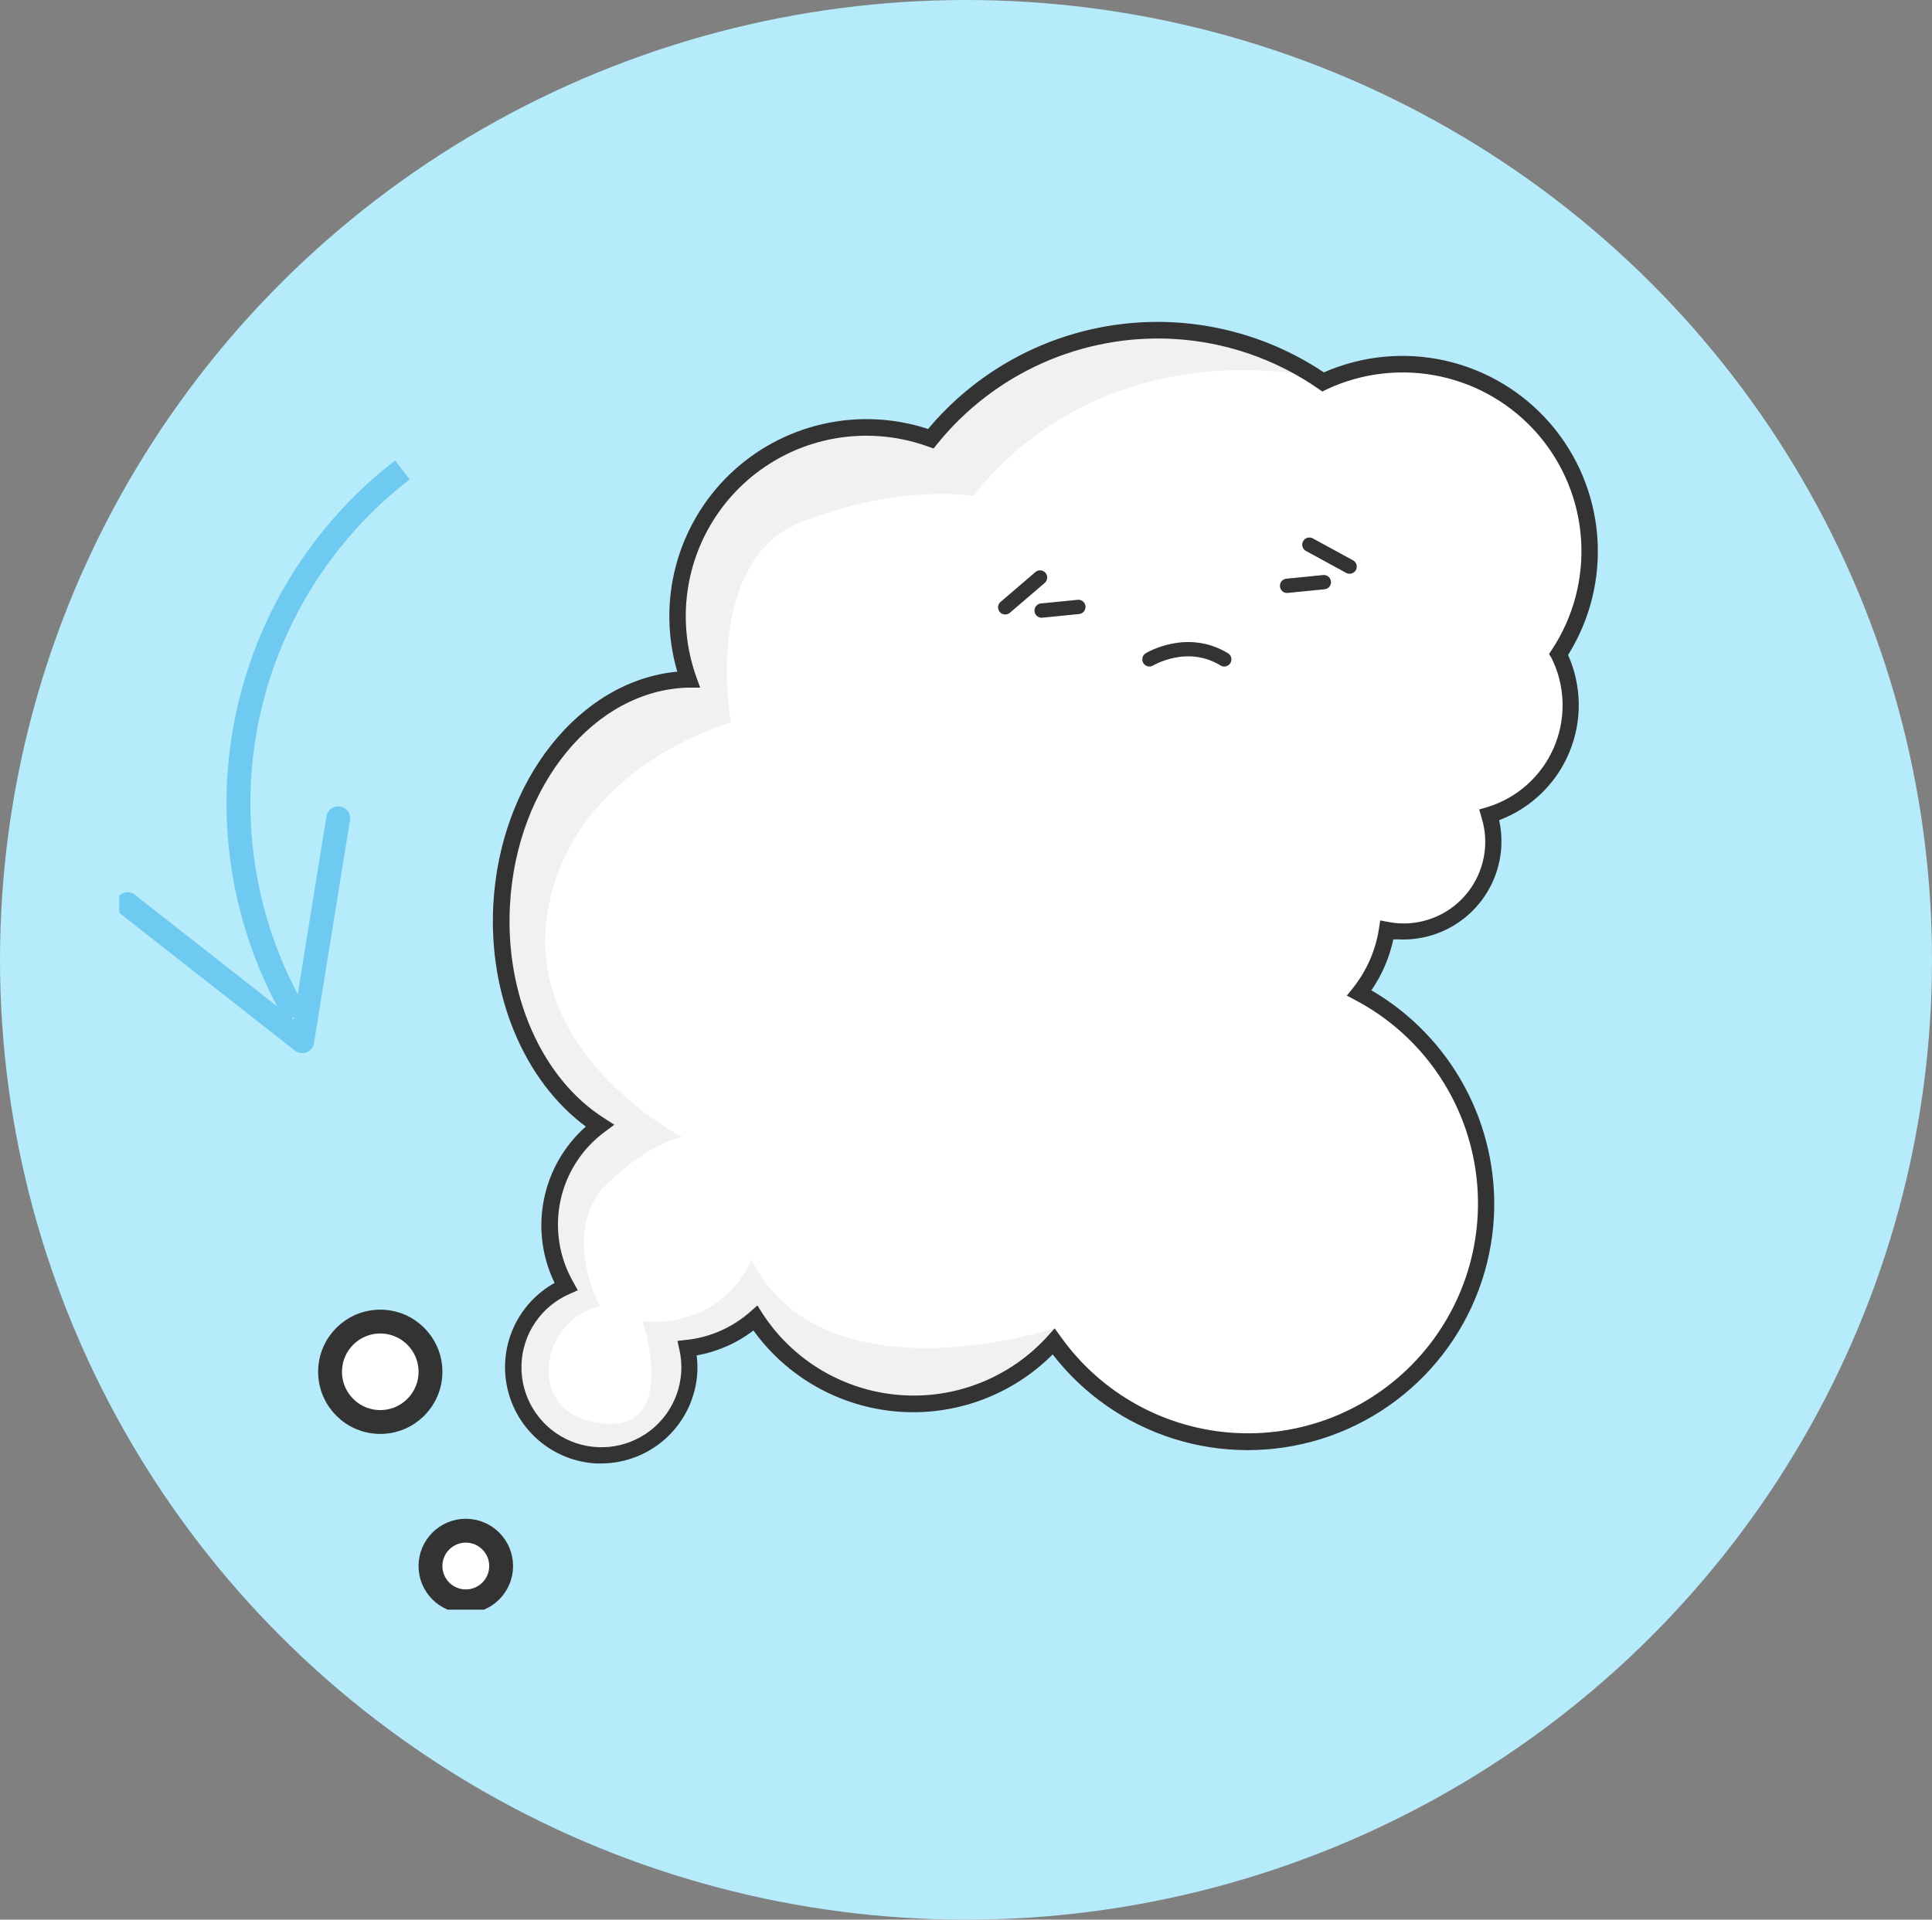
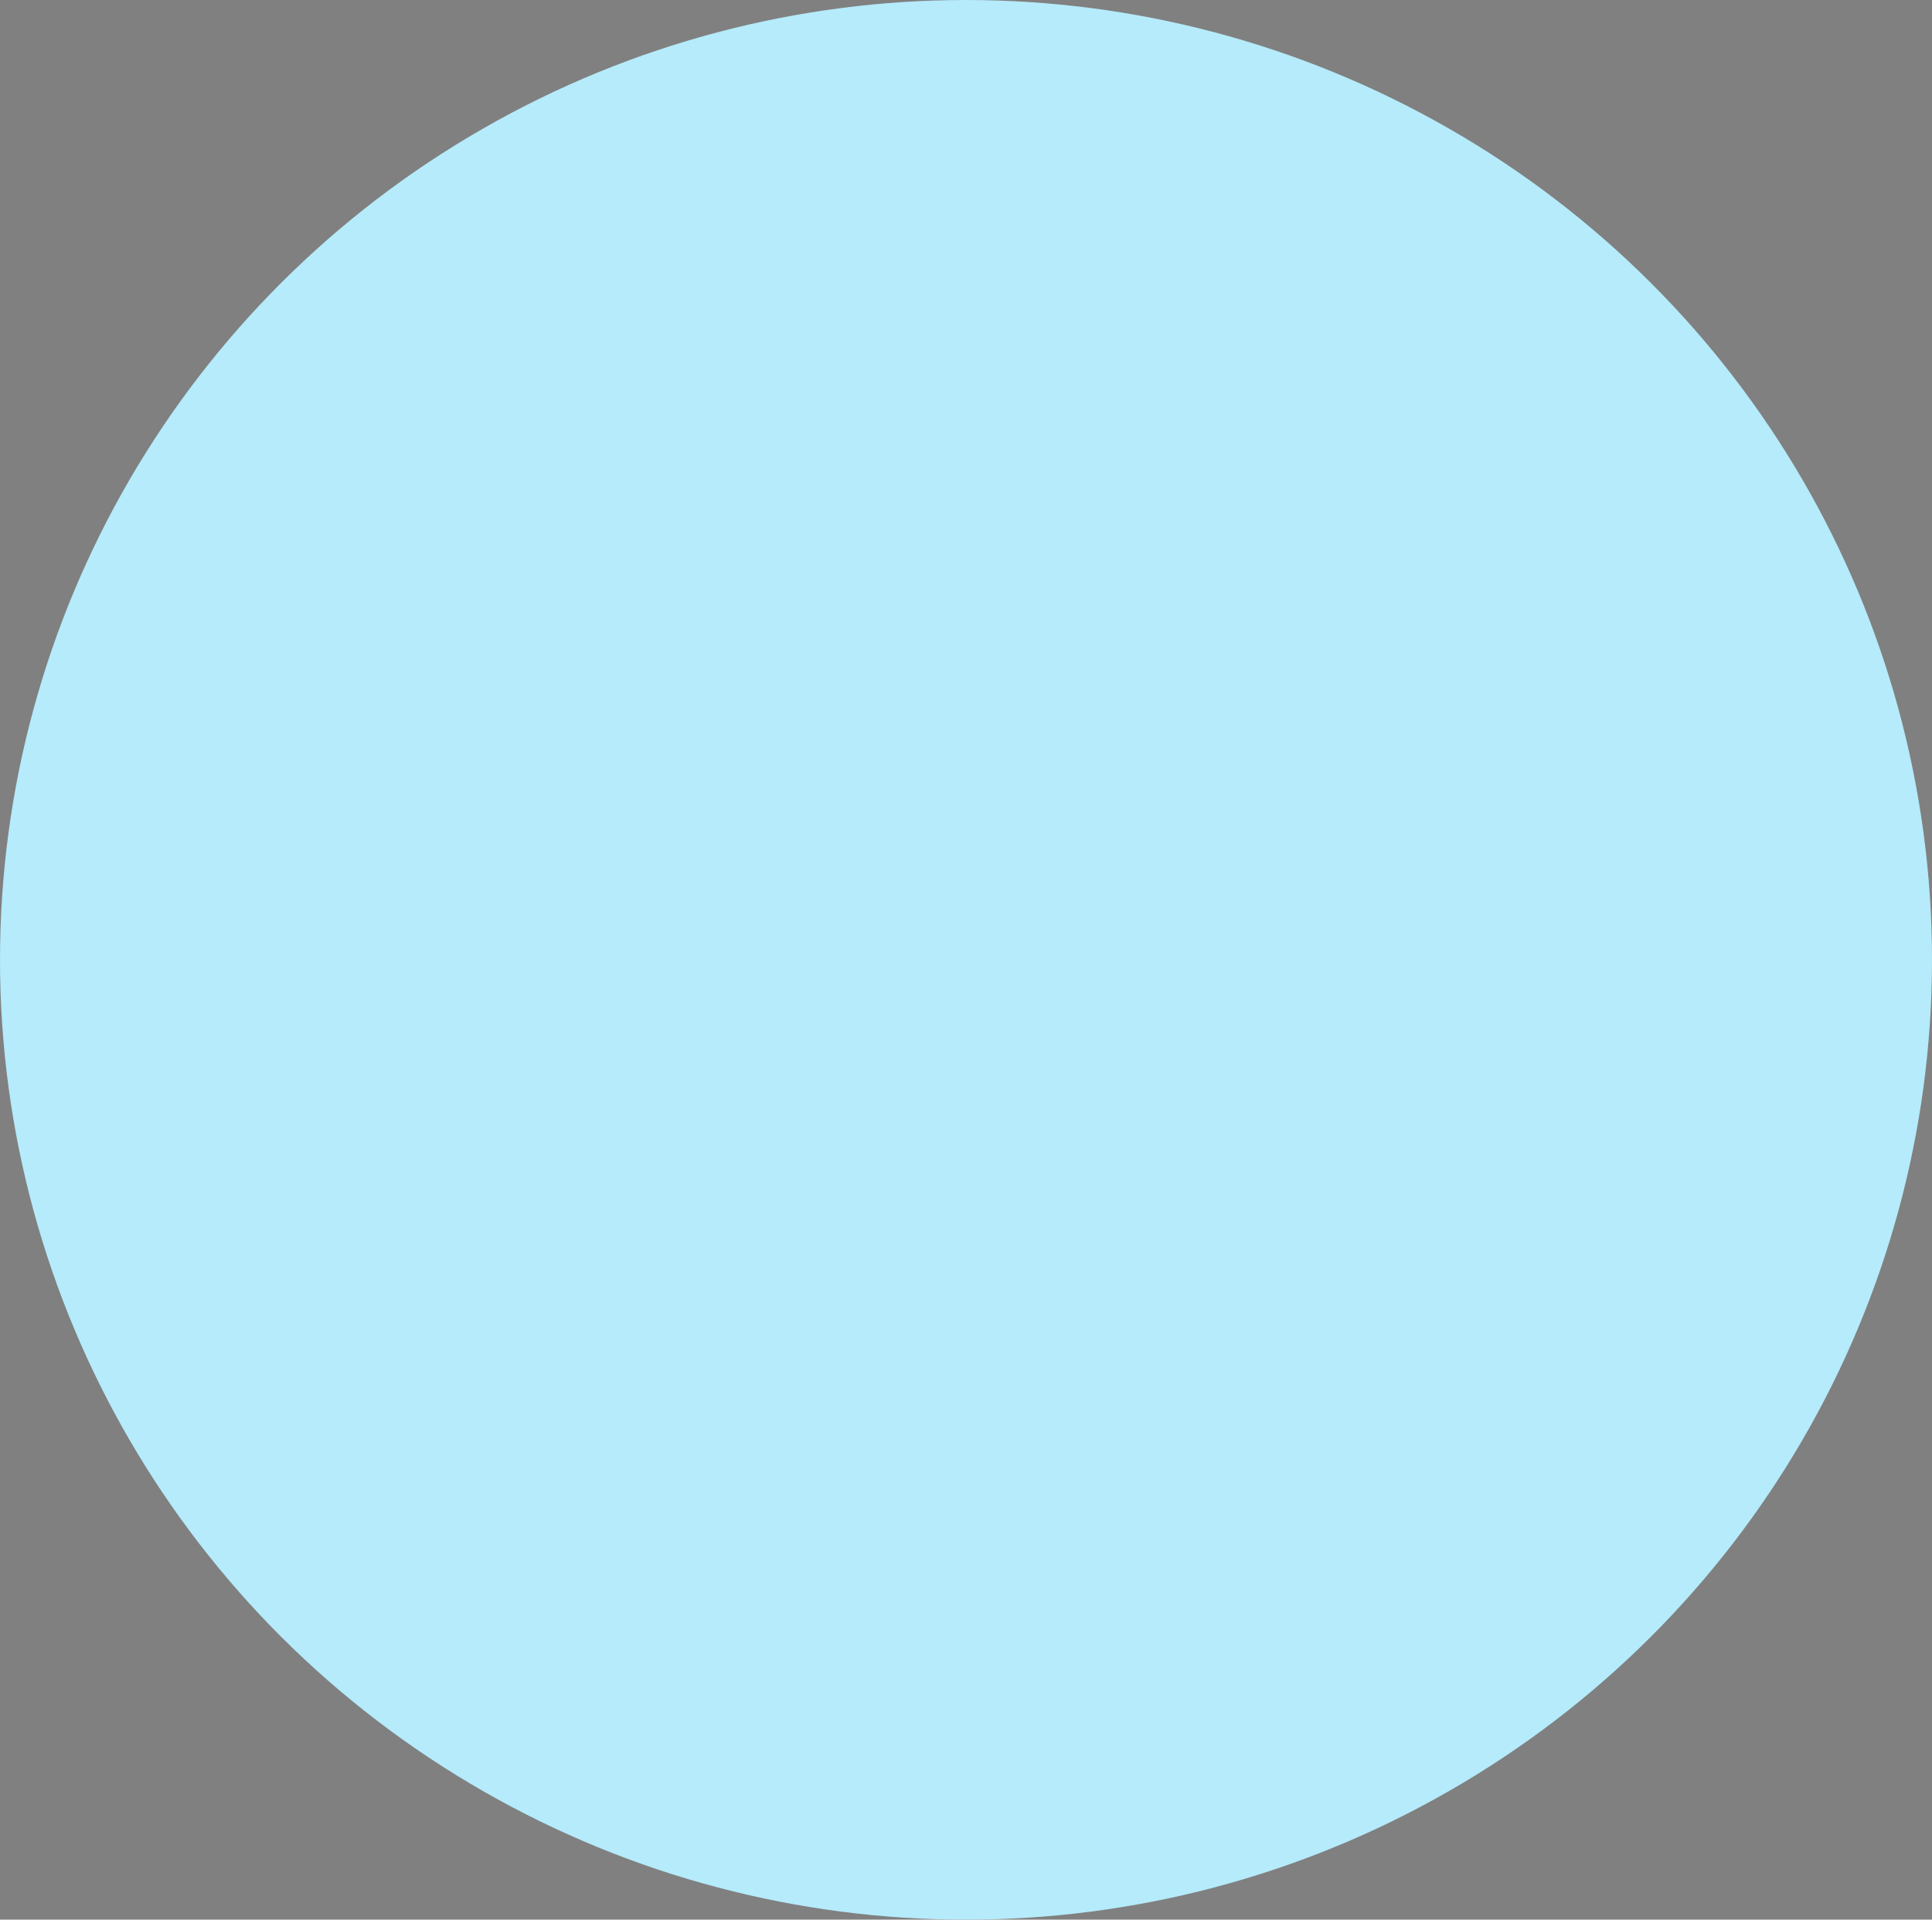
<svg xmlns="http://www.w3.org/2000/svg" width="162" height="161" viewBox="0 0 162 161" fill="none">
  <rect x="0" y="0" width="162" height="161" fill="#808080" stroke="none" />
  <ellipse cx="81" cy="80.5" rx="81" ry="80.5" fill="#B5EBFB" />
  <g clip-path="url(#clip0_5_624)">
    <path d="M98.375 27.732C94.512 27.522 90.653 28.235 87.119 29.81C83.585 31.386 80.477 33.779 78.05 36.794C75.225 35.766 72.165 35.564 69.229 36.211C66.293 36.858 63.602 38.327 61.47 40.447C59.338 42.568 57.854 45.251 57.191 48.183C56.528 51.116 56.713 54.177 57.725 57.008C49.549 57.168 42.628 65.372 42.056 75.898C41.624 83.935 45.032 91.044 50.288 94.411C48.245 95.923 46.828 98.132 46.306 100.62C45.784 103.108 46.194 105.701 47.458 107.906C46.171 108.467 45.071 109.383 44.284 110.545C43.498 111.708 43.059 113.071 43.018 114.474C42.977 115.877 43.335 117.263 44.052 118.47C44.768 119.677 45.813 120.656 47.065 121.292C48.317 121.927 49.723 122.194 51.12 122.06C52.518 121.927 53.849 121.399 54.957 120.538C56.066 119.677 56.907 118.519 57.382 117.198C57.857 115.877 57.947 114.448 57.641 113.078C59.761 112.843 61.758 111.959 63.357 110.548C64.682 112.577 66.455 114.276 68.539 115.512C70.624 116.748 72.965 117.489 75.381 117.678C77.798 117.866 80.225 117.497 82.476 116.6C84.728 115.702 86.743 114.299 88.366 112.499C90.114 114.956 92.395 116.985 95.039 118.435C97.682 119.885 100.62 120.717 103.631 120.87C106.642 121.023 109.648 120.492 112.425 119.317C115.202 118.143 117.677 116.355 119.664 114.088C121.652 111.821 123.101 109.133 123.902 106.227C124.703 103.32 124.836 100.27 124.29 97.305C123.745 94.339 122.536 91.536 120.753 89.105C118.97 86.673 116.66 84.677 113.996 83.265C115.212 81.736 116.007 79.914 116.303 77.982C117.579 78.222 118.897 78.127 120.126 77.708C121.356 77.289 122.456 76.559 123.32 75.588C124.184 74.618 124.783 73.441 125.058 72.171C125.333 70.902 125.275 69.582 124.89 68.342C126.22 67.931 127.445 67.237 128.481 66.307C129.517 65.378 130.339 64.234 130.89 62.956C131.441 61.678 131.709 60.295 131.674 58.904C131.639 57.512 131.303 56.145 130.689 54.896C132.582 52.042 133.489 48.647 133.271 45.23C133.054 41.812 131.725 38.559 129.487 35.968C127.248 33.376 124.224 31.588 120.874 30.877C117.525 30.165 114.034 30.568 110.936 32.026C107.229 29.456 102.88 27.969 98.375 27.732Z" fill="white" />
    <path d="M110.587 31.587C110.587 31.587 99.7 25.313 89.328 29.147C78.956 32.981 78.05 36.814 78.05 36.814C78.05 36.814 65.887 33.956 61.705 40.578C57.523 47.2 56.875 42.335 57.725 57.008C57.725 57.008 45.876 58.179 42.453 72.203C42.453 72.203 39.303 87.538 50.288 94.411C50.288 94.411 43.485 98.384 47.458 107.906C47.458 107.906 38.885 114.179 46.287 120.39C46.287 120.39 53.431 124.837 57.439 117.344C57.925 115.975 57.995 114.494 57.641 113.085L63.357 110.555C63.357 110.555 67.539 117.692 75.206 117.867C82.874 118.041 88.45 111.391 88.45 111.391C88.45 111.391 69.114 117.762 63.015 105.634C63.015 105.634 60.924 111.349 53.87 110.827C53.87 110.827 57.272 120.794 49.688 119.247C44.063 118.097 45.332 110.694 50.302 109.558C50.302 109.558 47.165 103.807 50.476 99.716C50.476 99.716 53.787 96.147 57.188 95.359C57.188 95.359 43.771 88.389 45.952 76.274C48.134 64.159 61.287 60.59 61.287 60.59C61.287 60.59 58.833 47.082 67.198 43.785C75.562 40.488 81.661 41.61 81.661 41.61C81.661 41.61 90.548 28.192 110.587 31.587Z" fill="#F1F1F1" />
    <path d="M50.427 122.739H49.988C48.238 122.643 46.566 121.98 45.225 120.851C43.885 119.722 42.947 118.188 42.554 116.479C42.16 114.771 42.333 112.981 43.045 111.38C43.758 109.778 44.971 108.451 46.503 107.599C45.449 105.426 45.134 102.968 45.608 100.599C46.081 98.231 47.316 96.082 49.124 94.481C43.966 90.668 40.941 83.489 41.366 75.849C41.931 65.449 48.622 57.091 56.791 56.332C55.944 53.44 55.904 50.372 56.674 47.46C57.444 44.547 58.995 41.9 61.16 39.805C63.325 37.709 66.021 36.245 68.957 35.571C71.893 34.897 74.958 35.037 77.82 35.978C81.793 31.234 87.379 28.126 93.504 27.25C99.629 26.374 105.862 27.791 111.005 31.231C114.213 29.823 117.788 29.479 121.205 30.251C124.622 31.023 127.702 32.87 129.993 35.521C132.283 38.172 133.664 41.487 133.932 44.98C134.201 48.474 133.342 51.961 131.484 54.931C132.057 56.215 132.361 57.602 132.379 59.008C132.396 60.414 132.126 61.809 131.585 63.106C131.044 64.404 130.243 65.577 129.232 66.554C128.221 67.531 127.021 68.291 125.705 68.788C125.866 69.51 125.927 70.251 125.887 70.99C125.829 72.073 125.558 73.134 125.089 74.112C124.621 75.09 123.964 75.966 123.157 76.69C122.35 77.414 121.408 77.971 120.384 78.331C119.361 78.69 118.277 78.844 117.195 78.783H116.832C116.505 80.314 115.879 81.766 114.992 83.056C118.284 84.975 120.984 87.763 122.797 91.115C124.609 94.466 125.463 98.252 125.266 102.058C125.04 106.27 123.53 110.312 120.94 113.641C118.35 116.971 114.803 119.428 110.776 120.684C106.749 121.939 102.435 121.933 98.411 120.666C94.388 119.398 90.849 116.931 88.268 113.594C86.576 115.288 84.537 116.594 82.29 117.421C80.044 118.249 77.645 118.579 75.258 118.388C72.872 118.197 70.555 117.49 68.469 116.316C66.383 115.141 64.577 113.528 63.176 111.586C61.779 112.654 60.146 113.371 58.415 113.677C58.477 114.153 58.496 114.634 58.471 115.113C58.35 117.169 57.452 119.101 55.958 120.518C54.463 121.934 52.486 122.728 50.427 122.739ZM72.62 36.543C70.197 36.545 67.81 37.129 65.66 38.245C63.509 39.362 61.659 40.979 60.263 42.96C58.868 44.941 57.968 47.228 57.641 49.629C57.313 52.03 57.566 54.474 58.38 56.757L58.708 57.67H57.739C49.877 57.844 43.297 65.853 42.76 75.925C42.342 83.454 45.444 90.473 50.664 93.784L51.514 94.328L50.706 94.927C48.8 96.337 47.477 98.398 46.99 100.719C46.503 103.039 46.886 105.458 48.064 107.516L48.448 108.213L47.751 108.526C46.585 109.034 45.587 109.863 44.875 110.917C44.162 111.97 43.764 113.204 43.726 114.476C43.688 115.747 44.013 117.003 44.662 118.096C45.311 119.19 46.258 120.076 47.392 120.652C48.526 121.228 49.8 121.47 51.066 121.349C52.332 121.228 53.538 120.75 54.542 119.97C55.546 119.189 56.308 118.14 56.738 116.943C57.169 115.746 57.25 114.452 56.972 113.21L56.805 112.458L57.572 112.374C59.55 112.159 61.413 111.336 62.904 110.018L63.51 109.488L63.949 110.185C65.216 112.125 66.911 113.748 68.904 114.93C70.898 116.111 73.135 116.819 75.445 116.999C77.755 117.179 80.076 116.826 82.228 115.967C84.379 115.108 86.305 113.767 87.857 112.046L88.436 111.405L88.938 112.102C90.624 114.474 92.825 116.433 95.376 117.833C97.928 119.233 100.763 120.038 103.669 120.186C106.575 120.334 109.478 119.822 112.158 118.689C114.838 117.556 117.228 115.831 119.146 113.643C121.065 111.455 122.464 108.861 123.237 106.055C124.011 103.25 124.139 100.305 123.613 97.443C123.086 94.581 121.919 91.875 120.198 89.528C118.476 87.182 116.247 85.255 113.675 83.893L112.936 83.502L113.459 82.847C114.599 81.411 115.346 79.703 115.627 77.891L115.731 77.194L116.428 77.327C116.718 77.382 117.012 77.42 117.306 77.438C118.409 77.501 119.51 77.296 120.517 76.84C121.523 76.385 122.404 75.693 123.084 74.823C123.765 73.953 124.225 72.932 124.426 71.846C124.626 70.76 124.56 69.641 124.235 68.586L124.033 67.889L124.73 67.686C125.963 67.306 127.1 66.662 128.06 65.8C129.021 64.938 129.784 63.877 130.295 62.692C130.807 61.507 131.055 60.225 131.023 58.934C130.991 57.643 130.68 56.375 130.111 55.216L129.888 54.847L130.111 54.512C131.918 51.785 132.784 48.542 132.576 45.277C132.368 42.011 131.098 38.904 128.96 36.428C126.821 33.952 123.931 32.244 120.731 31.563C117.531 30.883 114.196 31.268 111.235 32.66L110.873 32.834L110.545 32.604C106.943 30.106 102.718 28.658 98.34 28.422C94.588 28.225 90.842 28.921 87.409 30.451C83.977 31.981 80.956 34.303 78.594 37.226L78.28 37.616L77.813 37.449C76.404 36.938 74.926 36.64 73.429 36.563C73.169 36.55 72.899 36.543 72.62 36.543Z" fill="#333333" />
-     <path d="M109.792 45.681L113.166 47.521" stroke="#333333" stroke-width="1.2" stroke-miterlimit="10" stroke-linecap="round" />
    <path d="M84.288 50.937L87.209 48.434" stroke="#333333" stroke-width="1.2" stroke-miterlimit="10" stroke-linecap="round" />
-     <path d="M111.005 48.825L107.924 49.131" stroke="#333333" stroke-width="1.2" stroke-miterlimit="10" stroke-linecap="round" />
    <path d="M90.422 50.902L87.341 51.208" stroke="#333333" stroke-width="1.2" stroke-miterlimit="10" stroke-linecap="round" />
    <path d="M24.819 85.182C20.488 77.773 19.005 69.039 20.647 60.615C22.289 52.191 26.944 44.654 33.74 39.414" stroke="#6ECAF0" stroke-width="2" stroke-miterlimit="10" />
-     <path d="M10.697 75.835L25.341 87.322L28.36 68.627" stroke="#6ECAF0" stroke-width="2" stroke-linecap="round" stroke-linejoin="round" />
    <path d="M31.886 119.261C34.212 119.261 36.096 117.376 36.096 115.05C36.096 112.725 34.212 110.84 31.886 110.84C29.561 110.84 27.676 112.725 27.676 115.05C27.676 117.376 29.561 119.261 31.886 119.261Z" fill="white" stroke="#333333" stroke-width="2" stroke-miterlimit="10" />
-     <path d="M39.059 134.303C40.695 134.303 42.021 132.977 42.021 131.341C42.021 129.705 40.695 128.378 39.059 128.378C37.423 128.378 36.096 129.705 36.096 131.341C36.096 132.977 37.423 134.303 39.059 134.303Z" fill="white" stroke="#333333" stroke-width="2" stroke-miterlimit="10" />
    <path d="M96.382 55.3C96.382 55.3 99.518 53.383 102.655 55.3" stroke="#333333" stroke-width="1.2" stroke-miterlimit="10" stroke-linecap="round" />
  </g>
  <defs>
    <clipPath id="clip0_5_624">
-       <rect width="124" height="108" fill="white" transform="translate(10 27)" />
-     </clipPath>
+       </clipPath>
  </defs>
</svg>